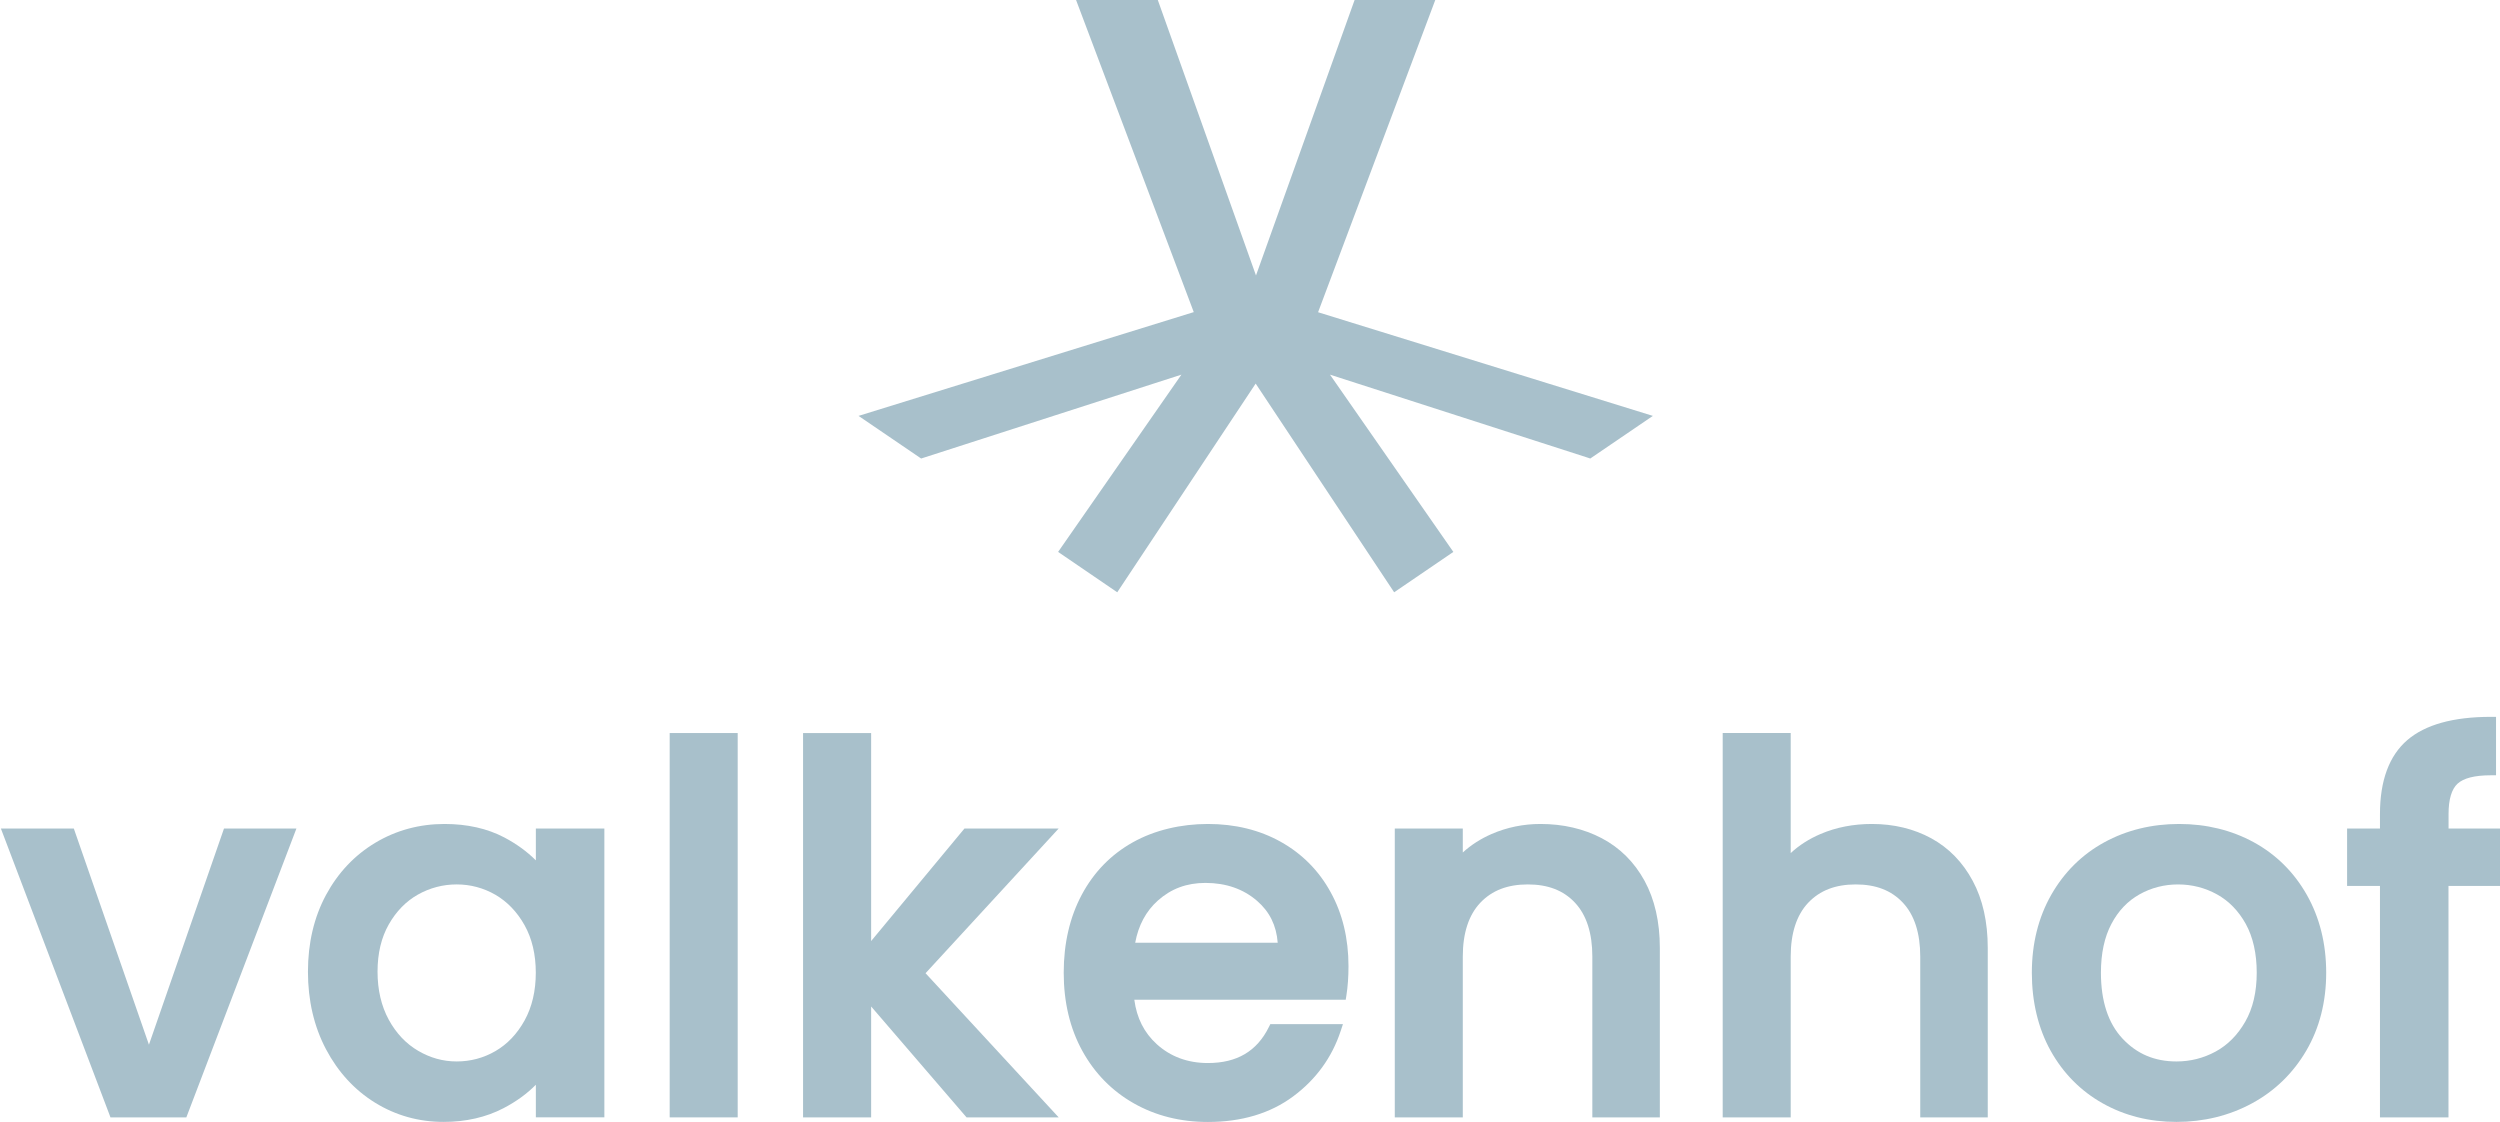
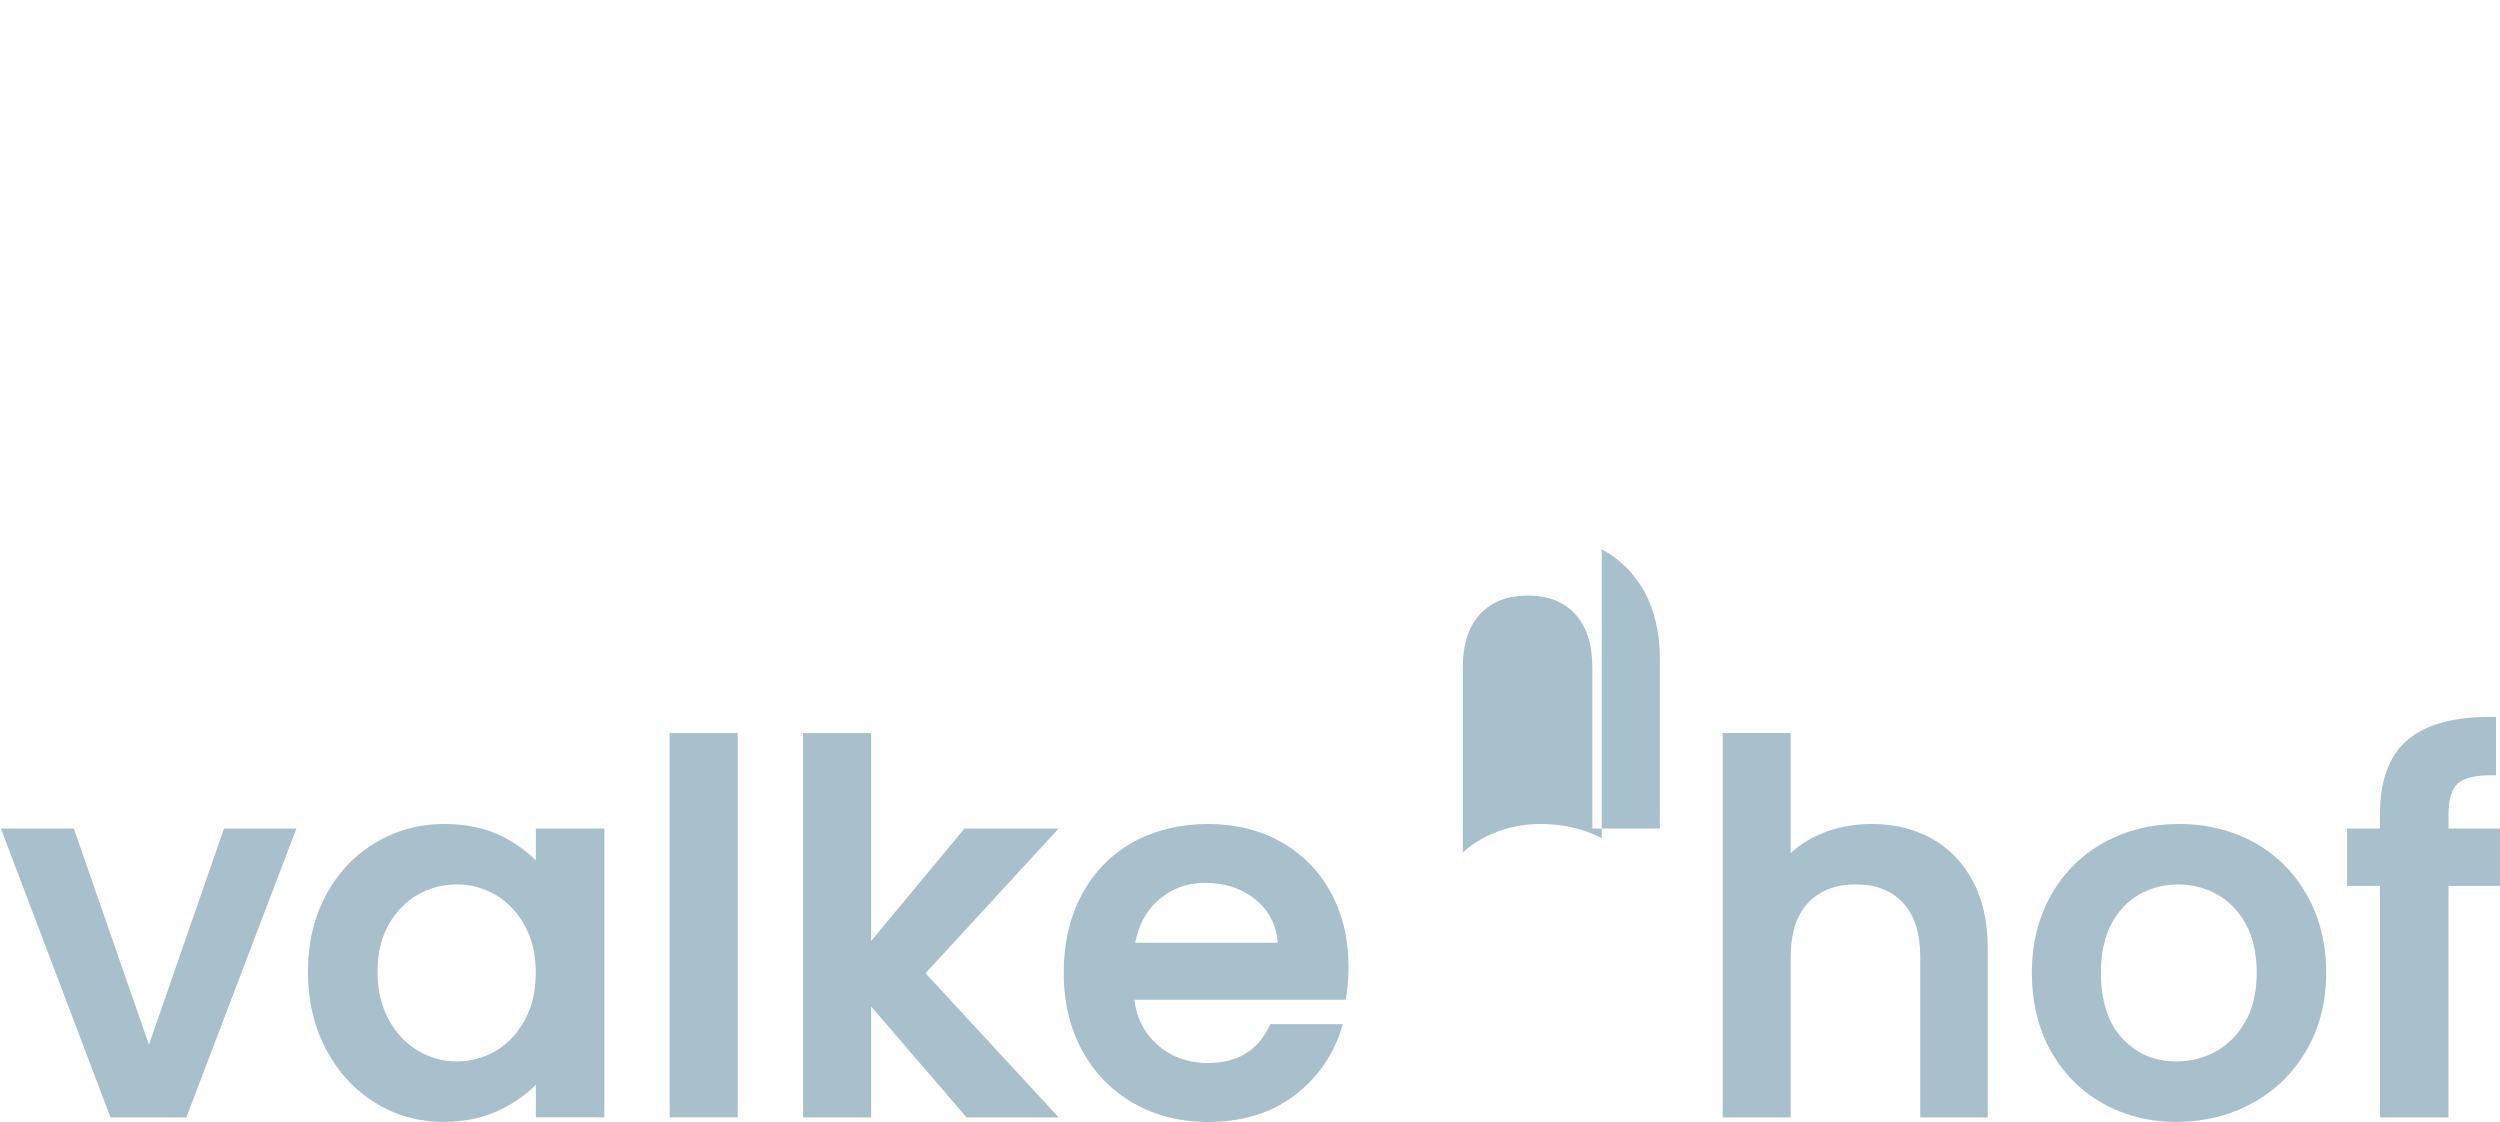
<svg xmlns="http://www.w3.org/2000/svg" id="Laag_1" viewBox="0 0 396.98 178.16">
  <defs>
    <style>
      .cls-1 {
        fill: #a8c0cb;
      }
    </style>
  </defs>
  <polygon class="cls-1" points="23.65 165.89 11.72 131.56 .14 131.56 17.34 176.89 17.54 177.43 29.59 177.43 47.07 131.56 35.57 131.56 23.65 165.89" />
  <path class="cls-1" d="M85.08,136.61c-1.39-1.39-3.07-2.61-5-3.63-2.7-1.42-5.9-2.14-9.49-2.14-3.98,0-7.68,1-10.97,2.97-3.3,1.97-5.94,4.76-7.85,8.3-1.9,3.53-2.87,7.63-2.87,12.19s.96,8.69,2.86,12.3c1.91,3.62,4.53,6.48,7.8,8.5s6.93,3.05,10.87,3.05c3.54,0,6.75-.73,9.53-2.18,2-1.04,3.72-2.29,5.13-3.72v5.17h10.88v-45.86h-10.88v5.05h0ZM83.3,146.92c1.18,2.11,1.78,4.65,1.78,7.54s-.6,5.44-1.78,7.58c-1.18,2.13-2.73,3.76-4.62,4.86s-3.97,1.65-6.16,1.65-4.2-.57-6.12-1.69c-1.92-1.12-3.49-2.78-4.67-4.94-1.18-2.17-1.78-4.73-1.78-7.63s.6-5.41,1.78-7.49,2.73-3.67,4.62-4.74c1.9-1.07,3.98-1.62,6.17-1.62s4.27.56,6.16,1.65c1.88,1.1,3.44,2.72,4.62,4.83Z" />
  <rect class="cls-1" x="106.34" y="116.4" width="10.8" height="61.03" />
  <polygon class="cls-1" points="168.11 131.56 153.15 131.56 138.33 149.43 138.33 116.4 127.52 116.4 127.52 177.43 138.33 177.43 138.33 159.82 153.48 177.43 168.11 177.43 146.97 154.54 168.11 131.56" />
  <path class="cls-1" d="M203.37,133.67c-3.37-1.88-7.26-2.83-11.56-2.83s-8.47.98-11.92,2.91c-3.47,1.94-6.2,4.74-8.11,8.32-1.9,3.56-2.87,7.72-2.87,12.39s.99,8.84,2.95,12.4c1.96,3.57,4.72,6.38,8.18,8.34,3.45,1.96,7.41,2.96,11.76,2.96,5.35,0,9.9-1.36,13.53-4.05,3.63-2.69,6.17-6.18,7.56-10.4l.36-1.09h-11.53l-.23.46c-1.9,3.85-5.07,5.72-9.69,5.72-3.2,0-5.92-1.01-8.11-2.99-2.01-1.83-3.18-4.14-3.57-7.06h33.57l.11-.7c.22-1.38.33-2.94.33-4.62,0-4.4-.95-8.35-2.83-11.75-1.87-3.43-4.55-6.12-7.93-8.01ZM180.26,149.7c.51-2.77,1.72-5.02,3.6-6.7,2.11-1.88,4.58-2.8,7.55-2.8,3.26,0,6.02.96,8.2,2.85,1.99,1.72,3.07,3.9,3.28,6.65h-22.63Z" />
-   <path class="cls-1" d="M254.34,133.1h0c-2.86-1.5-6.14-2.26-9.73-2.26-2.72,0-5.33.54-7.75,1.59-1.74.76-3.27,1.74-4.58,2.94v-3.81h-10.8v45.87h10.8v-25.54c0-3.72.94-6.59,2.78-8.54,1.86-1.96,4.33-2.91,7.54-2.91s5.67.95,7.5,2.91c1.82,1.95,2.75,4.82,2.75,8.54v25.54h10.72v-26.9c0-4.13-.82-7.72-2.43-10.67-1.63-2.97-3.91-5.24-6.8-6.76Z" />
+   <path class="cls-1" d="M254.34,133.1h0c-2.86-1.5-6.14-2.26-9.73-2.26-2.72,0-5.33.54-7.75,1.59-1.74.76-3.27,1.74-4.58,2.94v-3.81h-10.8h10.8v-25.54c0-3.72.94-6.59,2.78-8.54,1.86-1.96,4.33-2.91,7.54-2.91s5.67.95,7.5,2.91c1.82,1.95,2.75,4.82,2.75,8.54v25.54h10.72v-26.9c0-4.13-.82-7.72-2.43-10.67-1.63-2.97-3.91-5.24-6.8-6.76Z" />
  <path class="cls-1" d="M306.66,133.11h0c-2.76-1.5-5.93-2.27-9.42-2.27-2.93,0-5.67.53-8.15,1.59-1.8.77-3.39,1.78-4.74,3.03v-19.06h-10.8v61.03h10.8v-25.54c0-3.72.94-6.59,2.78-8.54,1.86-1.96,4.33-2.91,7.54-2.91s5.67.95,7.5,2.91c1.82,1.95,2.75,4.82,2.75,8.54v25.54h10.72v-26.9c0-4.13-.8-7.72-2.39-10.66-1.59-2.97-3.81-5.24-6.59-6.76Z" />
  <path class="cls-1" d="M357.89,133.75c-3.53-1.93-7.53-2.91-11.87-2.91s-8.34.98-11.87,2.91c-3.55,1.94-6.38,4.75-8.43,8.34-2.04,3.59-3.08,7.75-3.08,12.37s1.01,8.84,2.99,12.4c1.99,3.57,4.77,6.38,8.26,8.34,3.48,1.96,7.42,2.95,11.72,2.95s8.38-.99,11.99-2.95c3.62-1.96,6.52-4.78,8.62-8.37s3.16-7.75,3.16-12.37-1.04-8.77-3.08-12.37c-2.03-3.59-4.87-6.4-8.41-8.34ZM358.35,154.46c0,3.05-.61,5.66-1.82,7.77-1.2,2.1-2.78,3.7-4.69,4.74-1.93,1.05-4.02,1.58-6.22,1.58-3.49,0-6.29-1.19-8.58-3.63-2.27-2.42-3.43-5.94-3.43-10.46,0-3.06.56-5.67,1.67-7.76,1.09-2.07,2.59-3.64,4.45-4.68,1.87-1.05,3.94-1.58,6.13-1.58s4.28.53,6.18,1.58c1.88,1.04,3.42,2.62,4.57,4.69,1.15,2.09,1.74,4.7,1.74,7.75Z" />
  <path class="cls-1" d="M388.81,131.56v-2.3c0-2.32.48-3.93,1.42-4.81.96-.89,2.74-1.34,5.29-1.34h.83v-9.28h-.83c-5.95,0-10.41,1.24-13.26,3.69-2.88,2.48-4.34,6.43-4.34,11.74v2.3h-5.22v9.12h5.22v36.75h10.88v-36.75h8.18v-9.12h-8.17Z" />
-   <polygon class="cls-1" points="211.19 59.49 252.14 72.68 252.52 72.81 262.46 66.04 209.3 49.58 227.91 0 215.1 0 199.44 43.74 183.85 0 170.87 0 189.56 49.56 136.33 66.04 146.27 72.81 187.6 59.49 168.02 87.64 177.41 94.05 199.39 60.91 221.38 94.05 230.78 87.64 211.19 59.49" />
</svg>